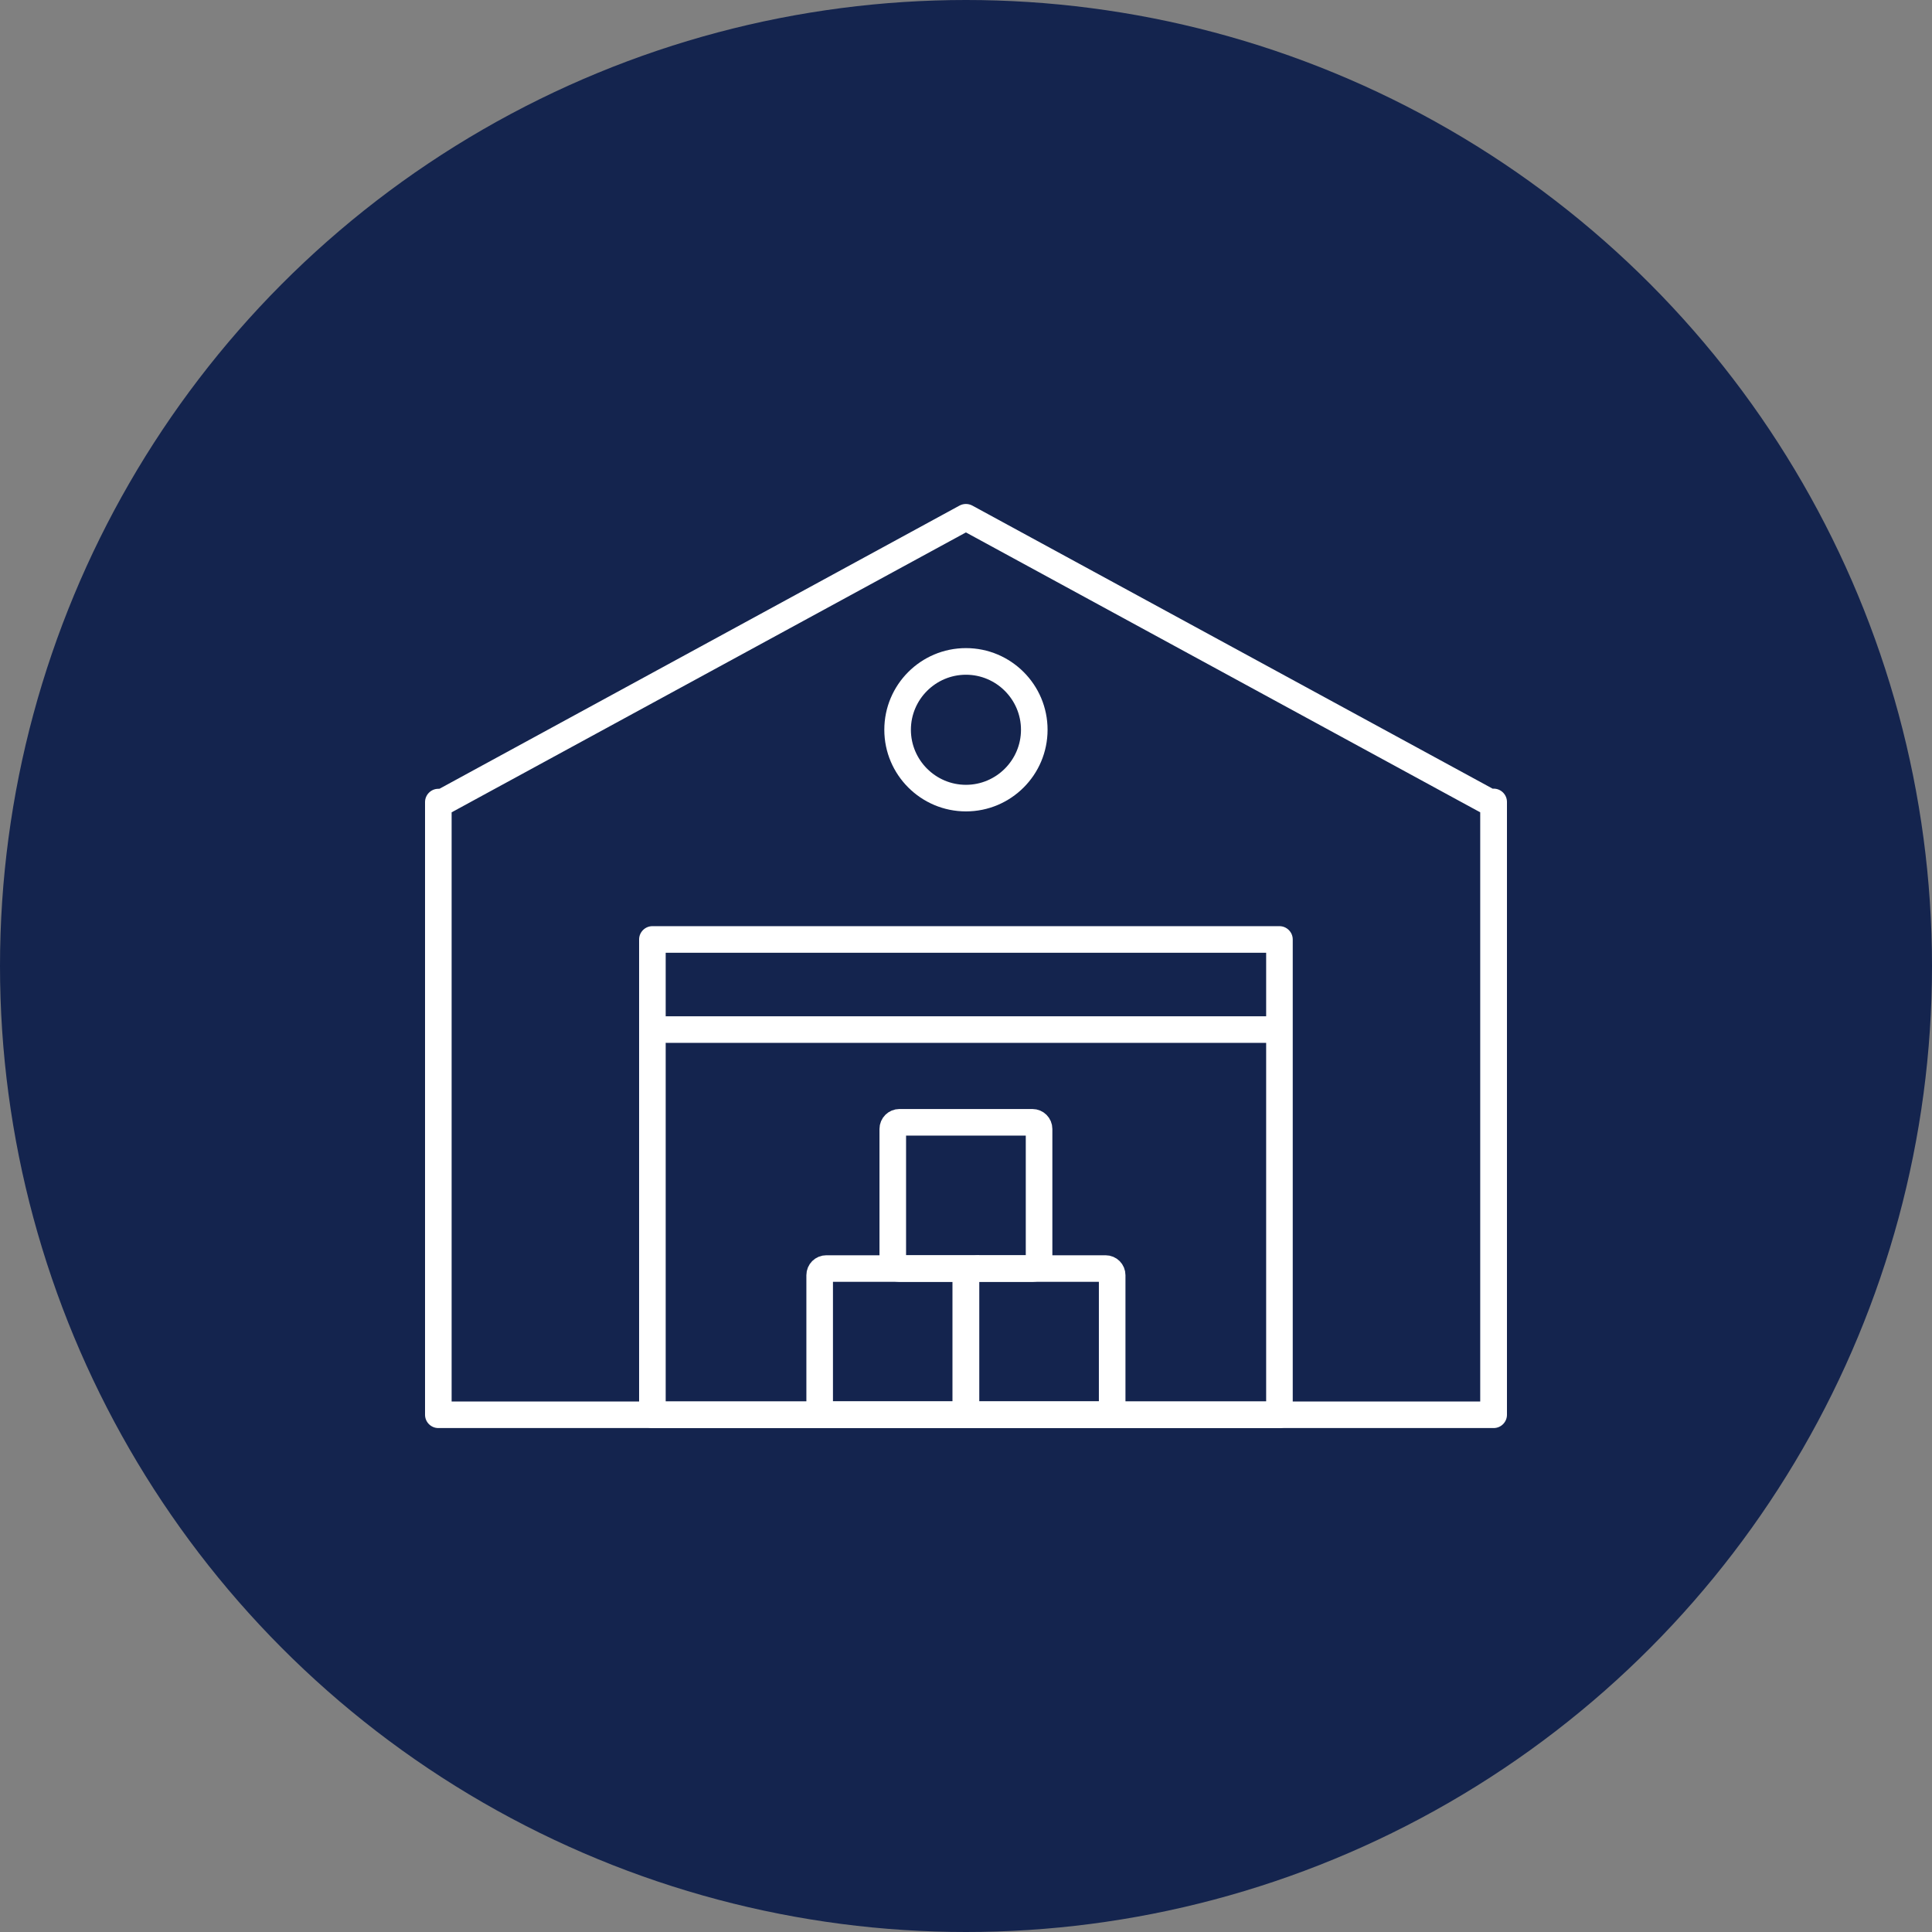
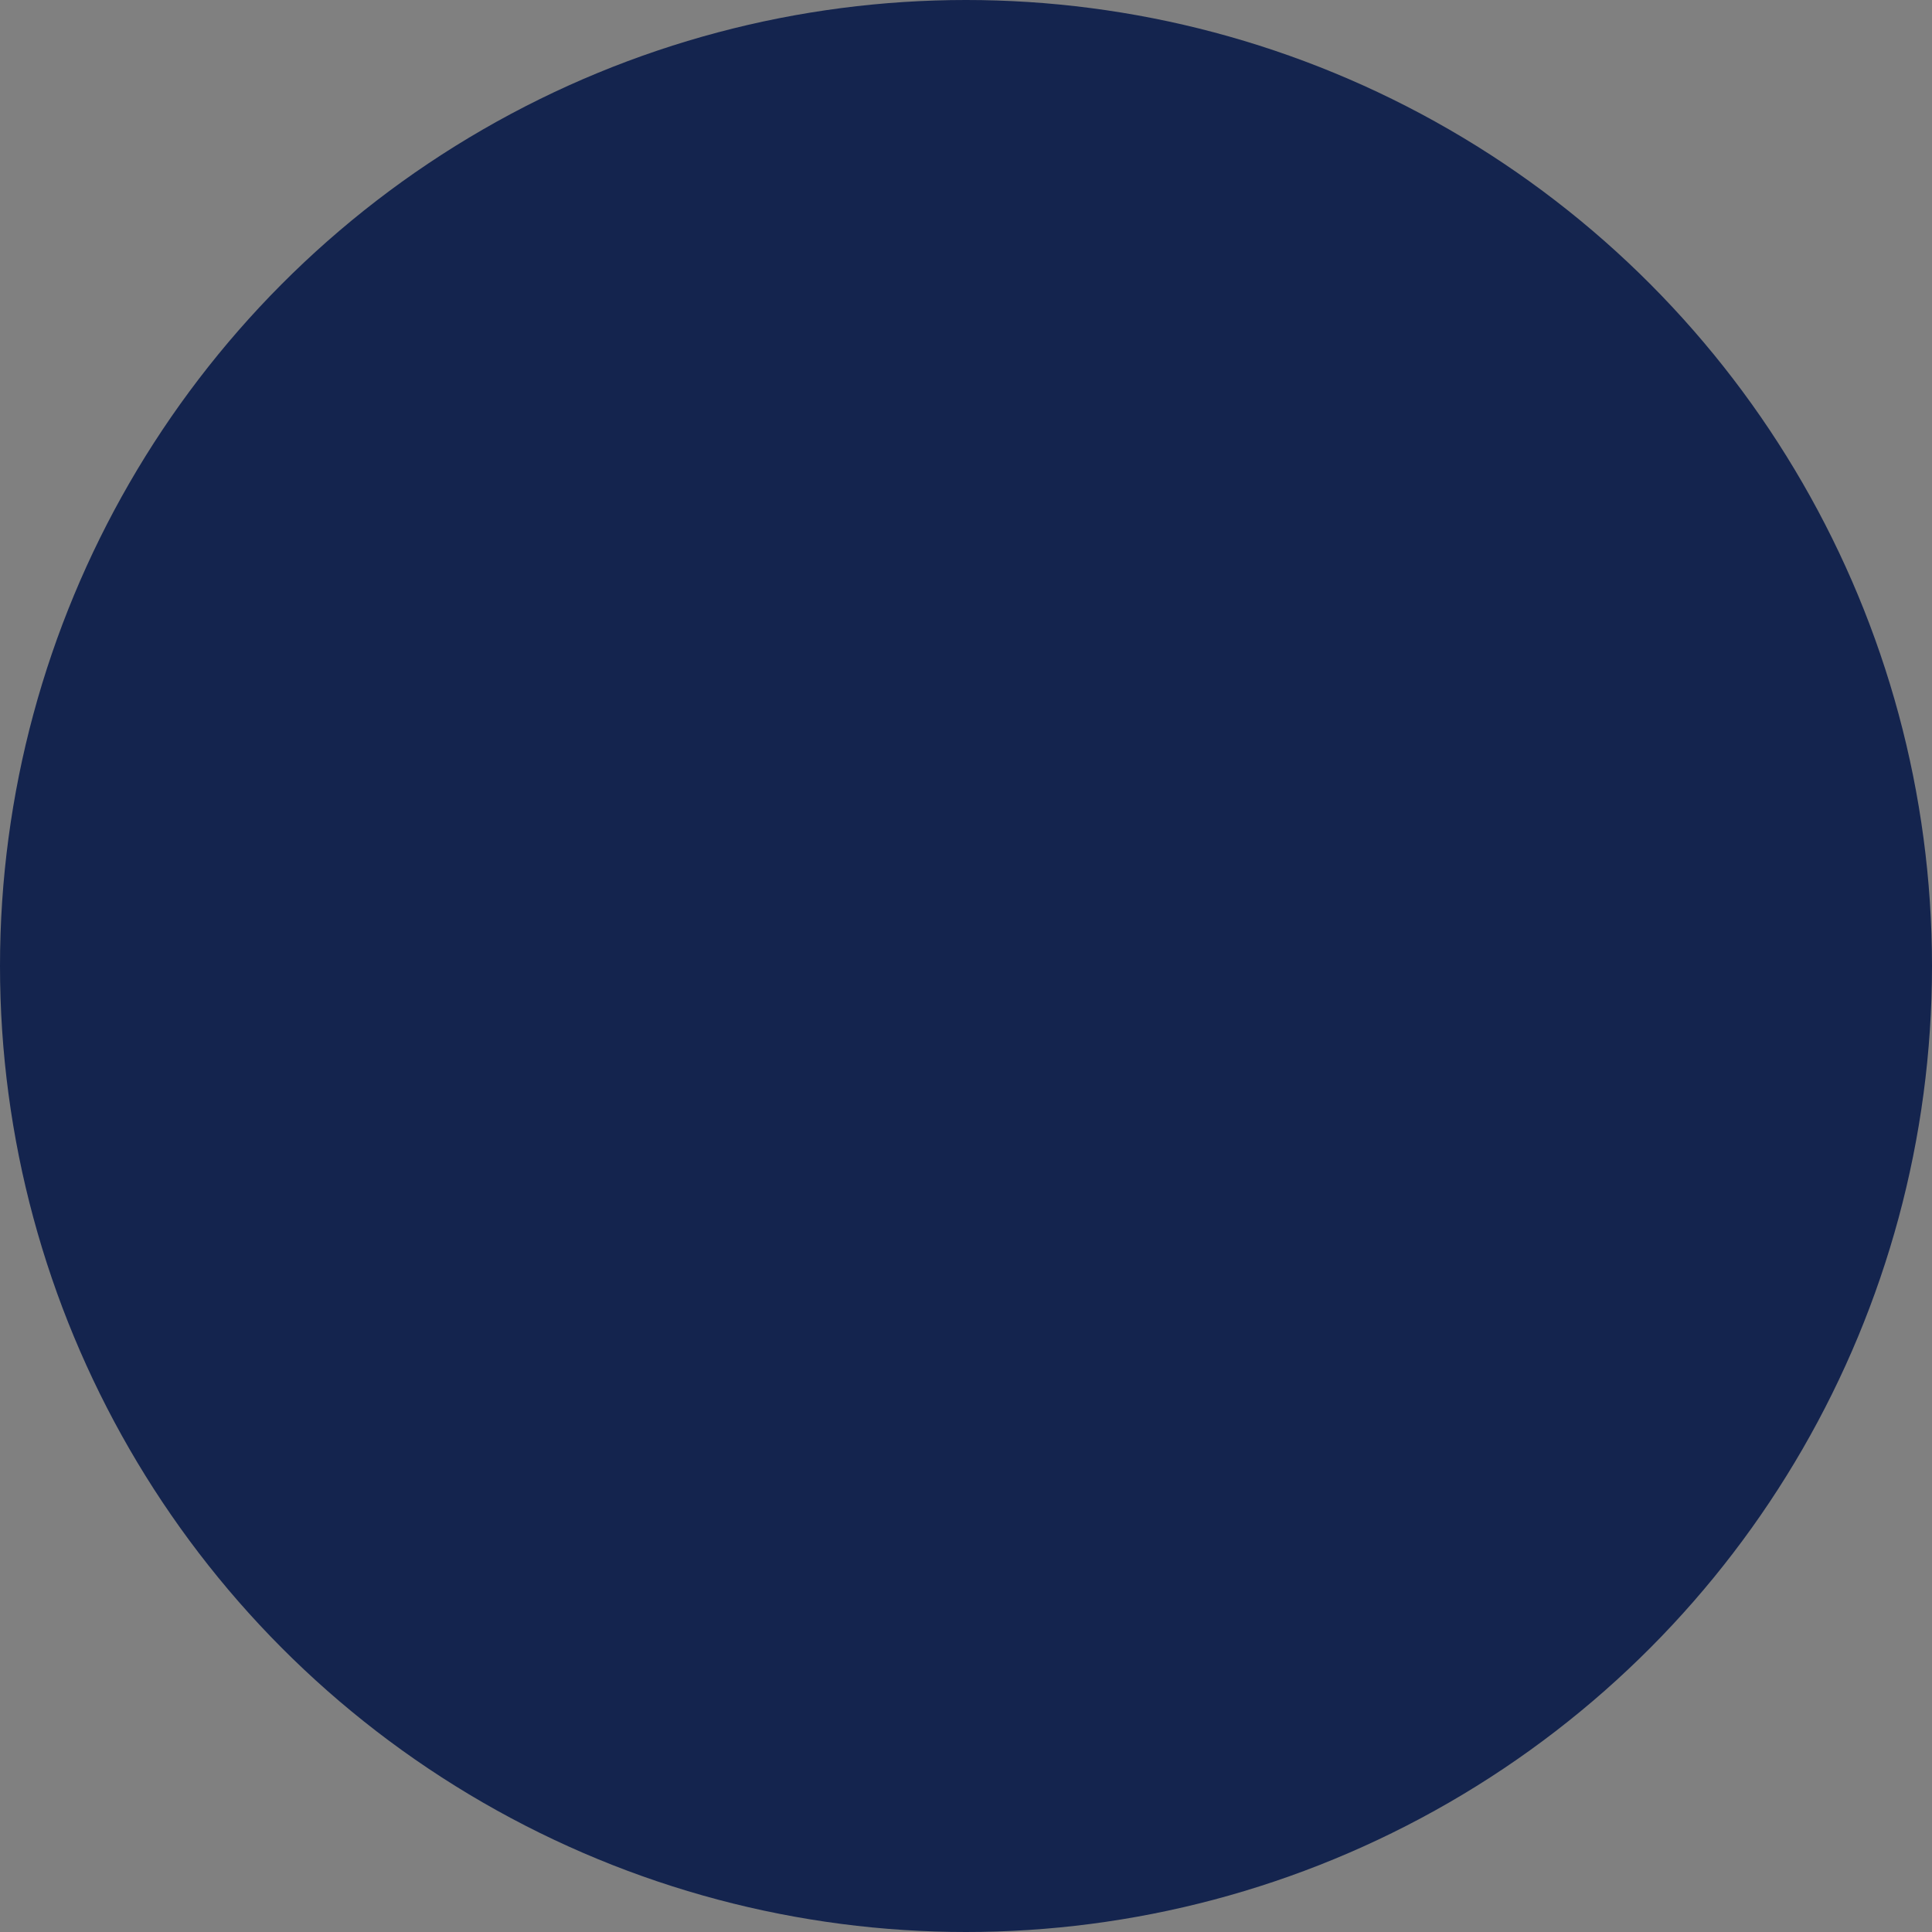
<svg xmlns="http://www.w3.org/2000/svg" width="50" height="50" viewBox="0 0 50 50" fill="none">
  <rect x="0" y="0" width="50" height="50" fill="#808080" stroke="none" />
  <circle cx="25" cy="25" r="25" fill="#14244E" />
  <g clip-path="url(#clip0_259_4752)">
-     <path d="M38.653 36.958H11.344C11.155 36.958 11 36.804 11 36.614V20.758C11 20.569 11.155 20.414 11.344 20.414H11.372L24.833 13.084C24.936 13.029 25.06 13.029 25.163 13.084L38.628 20.41H38.656C38.845 20.41 39 20.565 39 20.754V36.614C39 36.804 38.845 36.958 38.656 36.958H38.653ZM11.688 36.27H38.308V21.023L24.998 13.779L11.688 21.023V36.27Z" fill="white" />
    <path d="M33.112 36.959H16.884C16.695 36.959 16.54 36.804 16.54 36.615V24.313C16.54 24.124 16.695 23.969 16.884 23.969H33.112C33.301 23.969 33.456 24.124 33.456 24.313V36.615C33.456 36.804 33.301 36.959 33.112 36.959ZM17.228 36.271H32.768V24.657H17.228V36.271Z" fill="white" />
    <path d="M32.851 26.989H17.252C17.063 26.989 16.908 26.834 16.908 26.645C16.908 26.456 17.063 26.301 17.252 26.301H32.851C33.04 26.301 33.195 26.456 33.195 26.645C33.195 26.834 33.04 26.989 32.851 26.989Z" fill="white" />
    <path d="M24.999 20.999C23.835 20.999 22.886 20.053 22.886 18.886C22.886 17.72 23.832 16.773 24.999 16.773C26.165 16.773 27.111 17.72 27.111 18.886C27.111 20.053 26.165 20.999 24.999 20.999ZM24.999 17.462C24.214 17.462 23.574 18.102 23.574 18.886C23.574 19.671 24.214 20.311 24.999 20.311C25.783 20.311 26.423 19.671 26.423 18.886C26.423 18.102 25.783 17.462 24.999 17.462Z" fill="white" />
    <path d="M21.385 32.83H24.998V36.615H21.213V33.002C21.213 32.906 21.289 32.83 21.385 32.83Z" stroke="white" stroke-width="0.688" stroke-miterlimit="10" />
    <path d="M25.342 32.83H28.611C28.707 32.83 28.783 32.906 28.783 33.002V36.443C28.783 36.54 28.707 36.615 28.611 36.615H25.17C25.074 36.615 24.998 36.54 24.998 36.443V33.174C24.998 32.985 25.153 32.83 25.342 32.83Z" stroke="white" stroke-width="0.688" stroke-miterlimit="10" />
    <path d="M26.719 29.045H23.277C23.183 29.045 23.105 29.122 23.105 29.217V32.658C23.105 32.753 23.183 32.83 23.277 32.83H26.719C26.814 32.83 26.891 32.753 26.891 32.658V29.217C26.891 29.122 26.814 29.045 26.719 29.045Z" stroke="white" stroke-width="0.688" stroke-miterlimit="10" />
  </g>
  <defs>
    <clipPath id="clip0_259_4752">
-       <rect width="28" height="23.918" fill="white" transform="translate(11 13.041)" />
-     </clipPath>
+       </clipPath>
  </defs>
</svg>